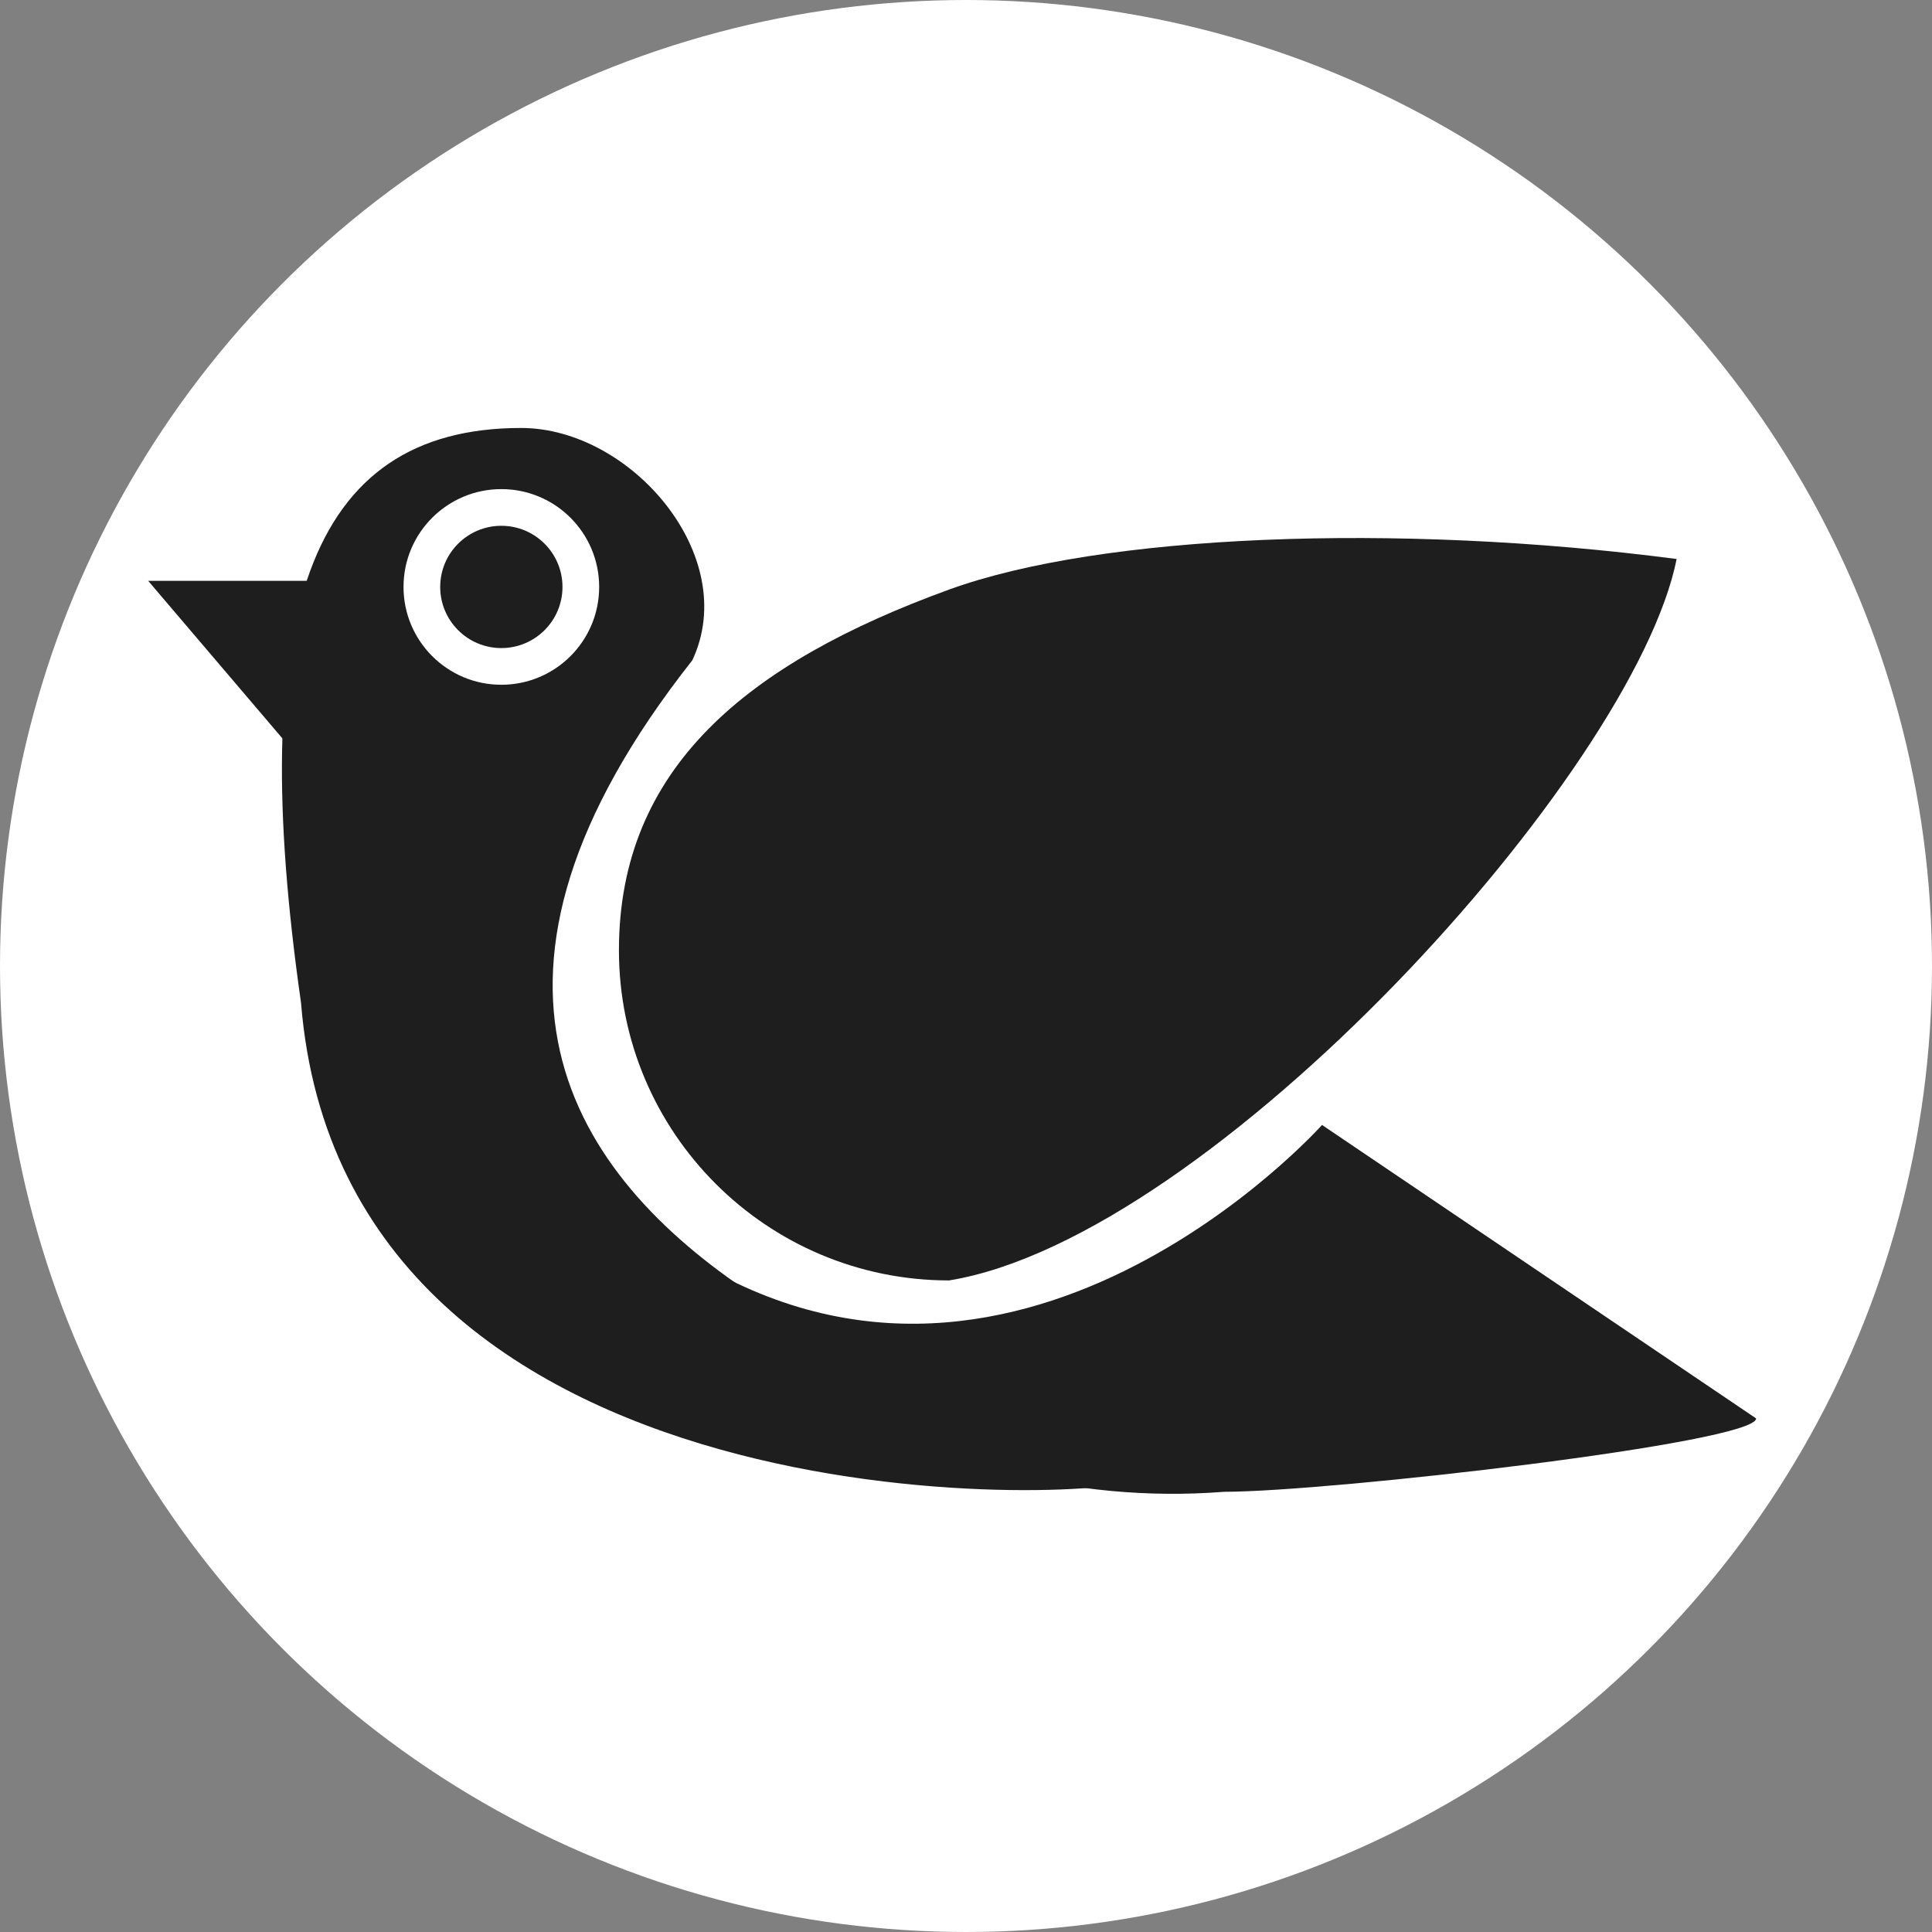
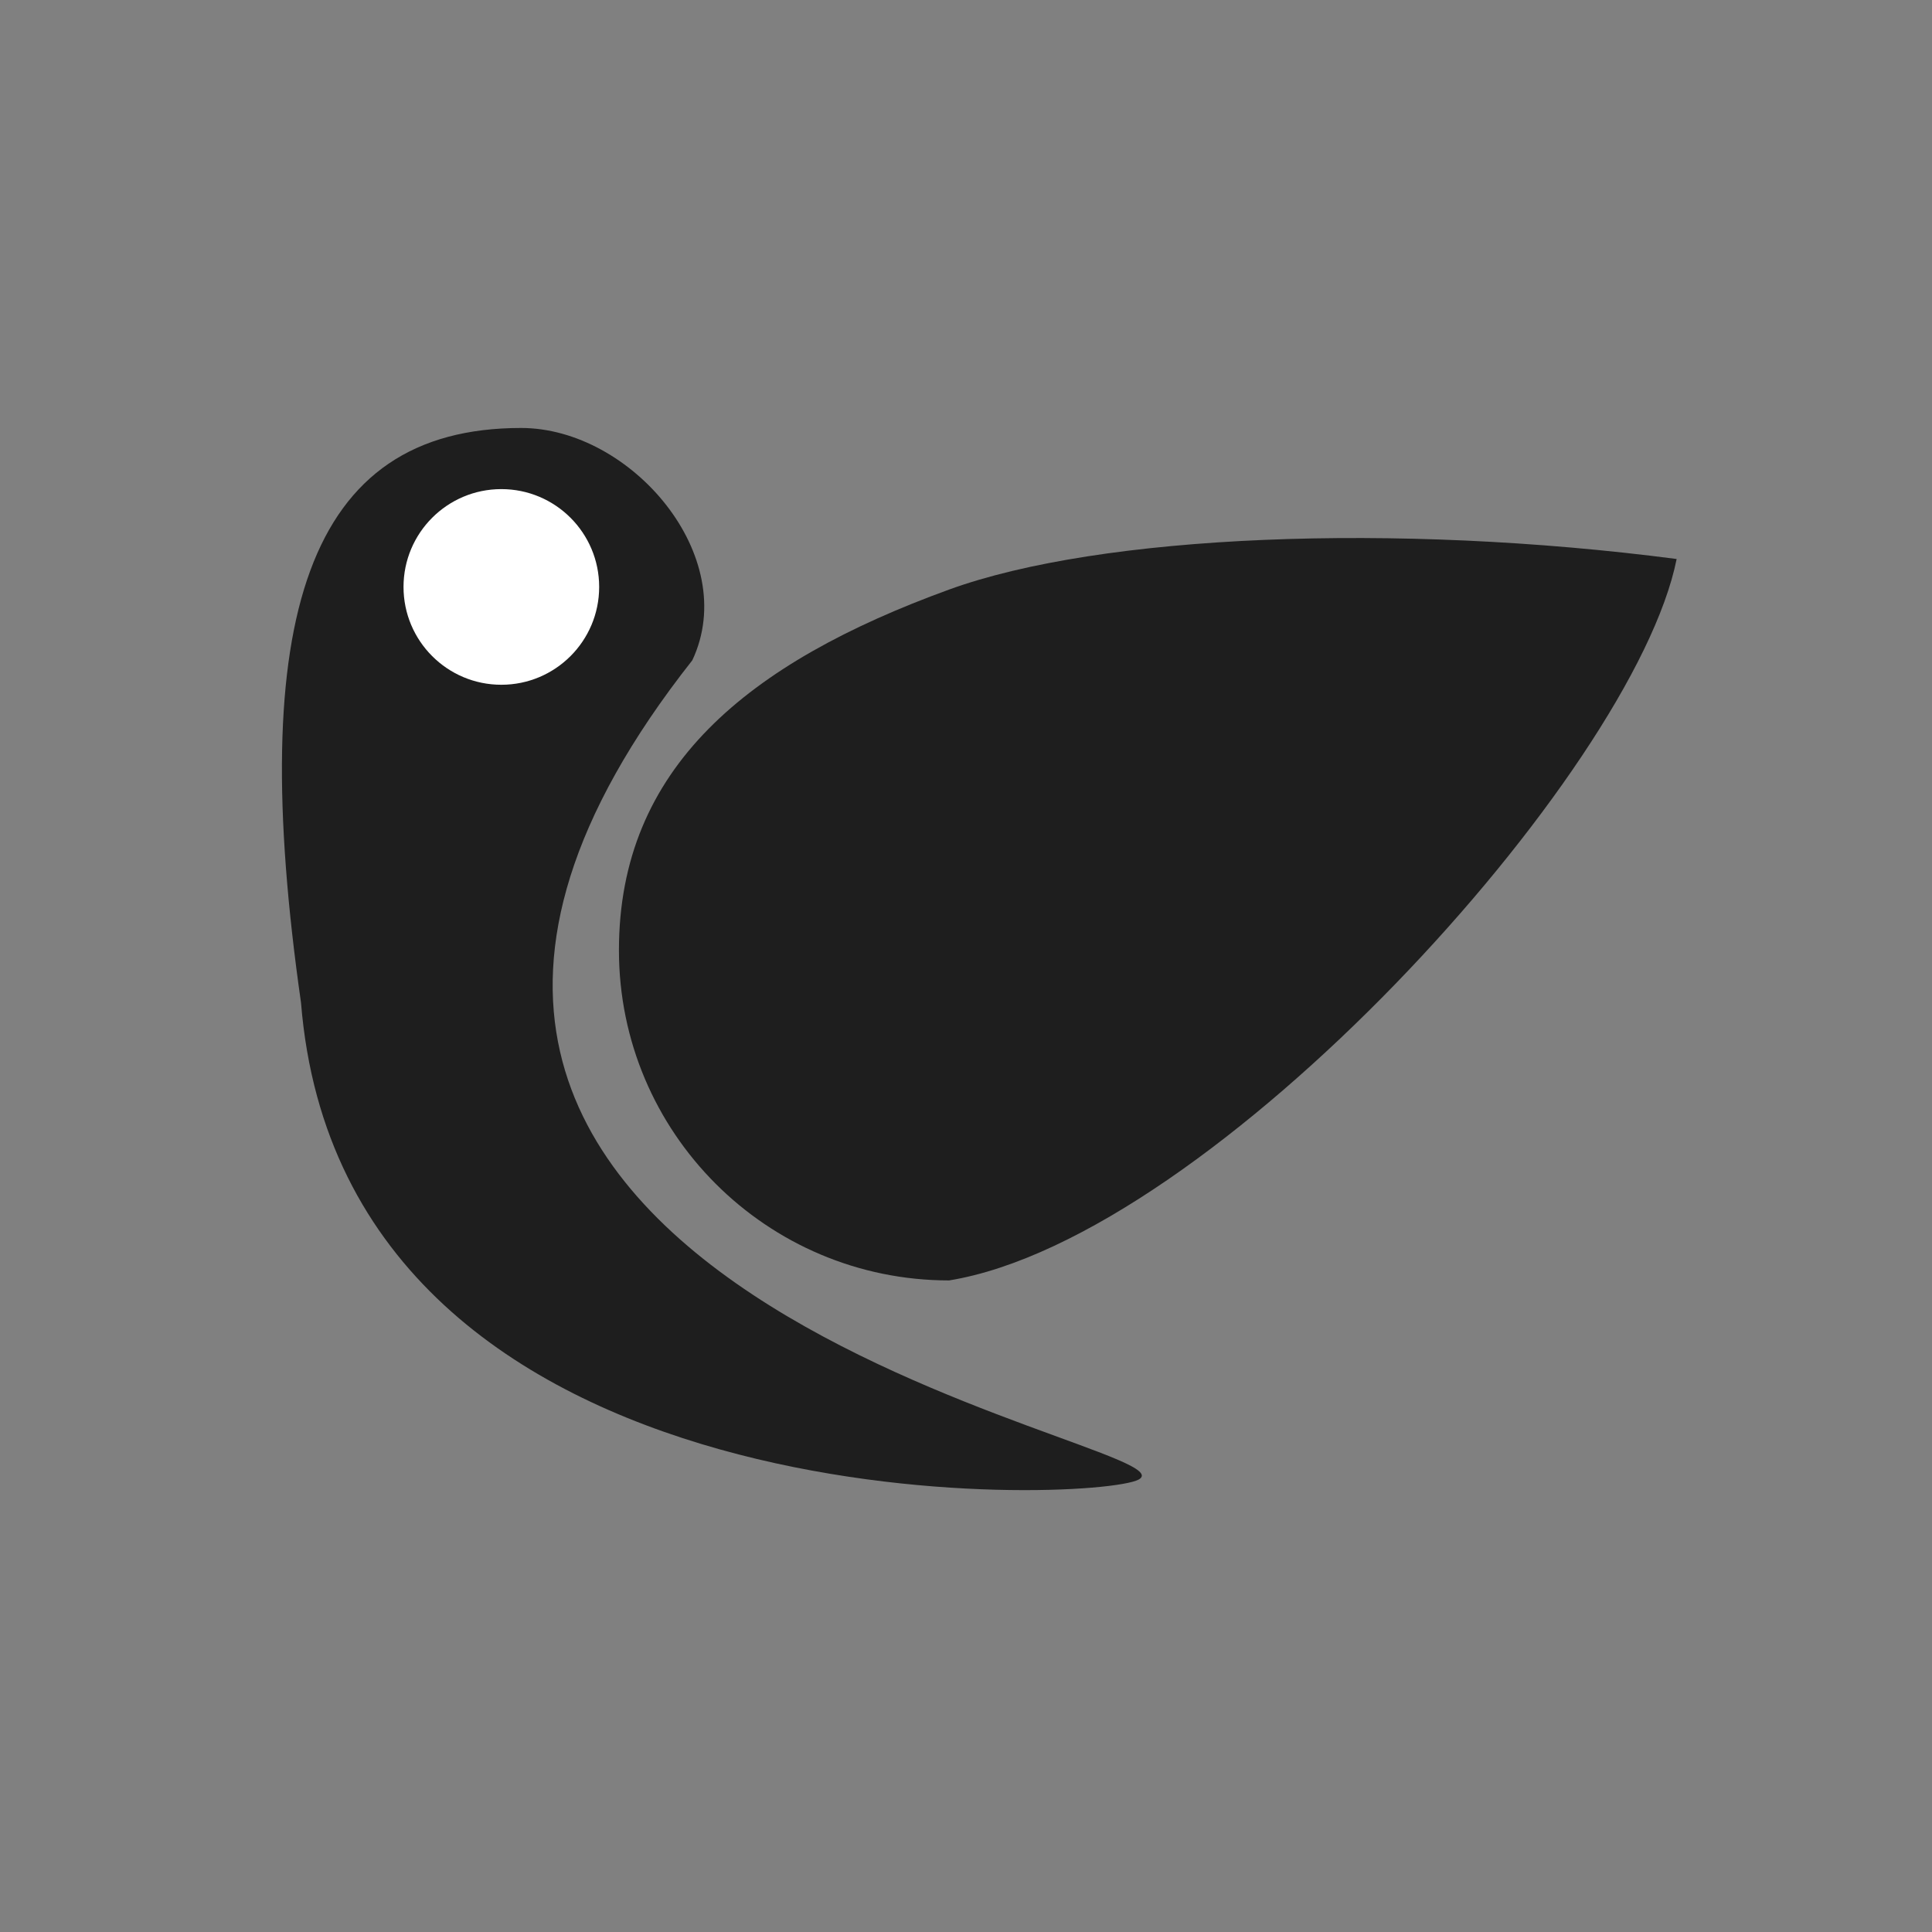
<svg xmlns="http://www.w3.org/2000/svg" width="158" height="158" viewBox="0 0 158 158" fill="none">
  <rect x="0" y="0" width="158" height="158" fill="#808080" stroke="none" />
-   <circle cx="79" cy="79" r="79" fill="white" />
  <path d="M56.617 54C15.617 106 98.617 118 93.117 121C89.606 122.915 28.117 125.5 24.617 82.001C20.117 50.501 25.117 35.001 42.617 35C51.617 34.999 60.617 45.5 56.617 54Z" fill="#1E1E1E" />
-   <path d="M143.617 116C143.617 118 108.677 122 100.117 122C74.617 124 55.117 107.247 55.117 102C82.617 120.529 108.117 92 108.117 92L143.617 116Z" fill="#1E1E1E" />
-   <path d="M12.117 47.5L27.617 47.5L23.617 61L12.117 47.5Z" fill="#1E1E1E" />
  <path d="M137.117 45.715C133.617 63.215 99.117 101.215 77.617 104.714C62.705 104.714 50.617 92.625 50.617 77.714C50.617 62.802 61.117 54.215 77.617 48.215C89.992 43.715 114.117 42.715 137.117 45.715Z" fill="#1E1E1E" />
  <circle cx="41" cy="48" r="8" fill="white" />
-   <circle cx="41" cy="48" r="5" fill="#1E1E1E" />
</svg>